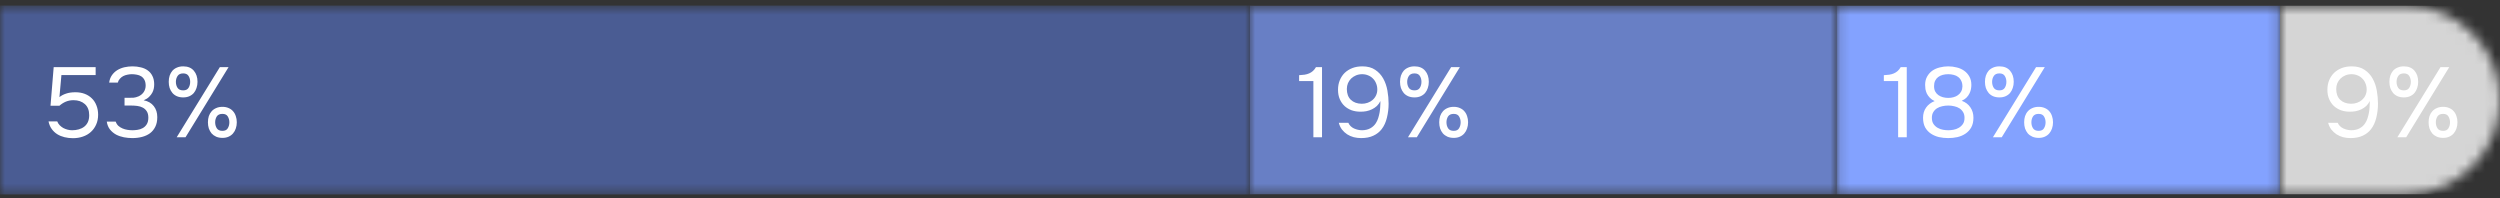
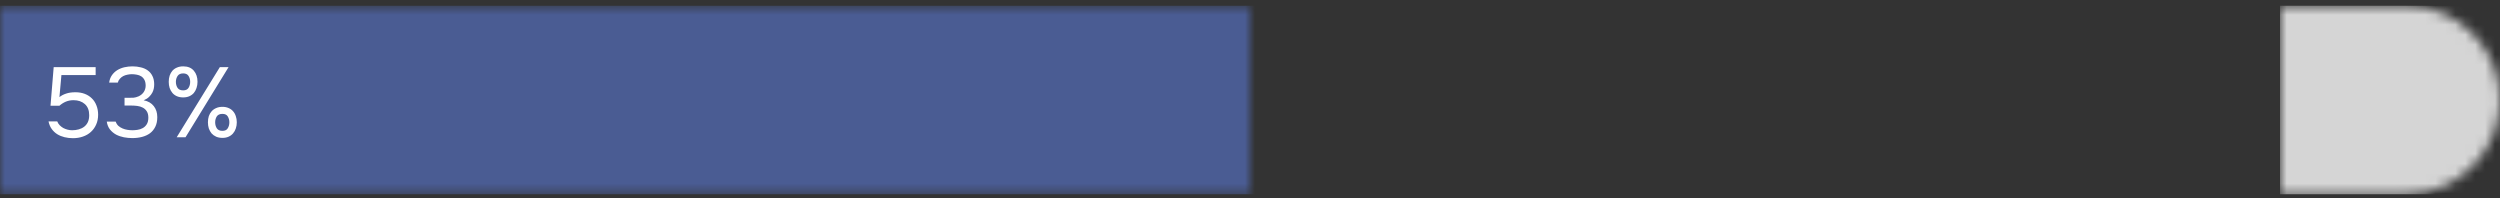
<svg xmlns="http://www.w3.org/2000/svg" width="252" height="20" viewBox="0 0 252 20" fill="none">
  <rect x="0" y="0" width="252" height="20" fill="#333333" stroke="none" />
  <mask id="mask0_490_6829" style="mask-type:alpha" maskUnits="userSpaceOnUse" x="229" y="0" width="23" height="20">
    <path d="M252 10.08C252 4.833 247.747 0.58 242.5 0.58H229.824V19.58H242.5C247.747 19.58 252 15.326 252 10.08V10.08Z" fill="#304CFD" />
  </mask>
  <g mask="url(#mask0_490_6829)">
    <rect width="22.176" height="19" transform="matrix(-1 0 0 1 252 0.58)" fill="#D5D5D5" />
  </g>
  <mask id="mask1_490_6829" style="mask-type:alpha" maskUnits="userSpaceOnUse" x="0" y="0" width="126" height="20">
    <path d="M0 0.58H126V19.58H0V0.58Z" fill="#6577AB" />
  </mask>
  <g mask="url(#mask1_490_6829)">
-     <rect width="178.92" height="19" transform="translate(0 0.58)" fill="#4A5C93" />
    <rect y="0.58" width="178.92" height="19" fill="#4A5C93" />
  </g>
  <mask id="mask2_490_6829" style="mask-type:alpha" maskUnits="userSpaceOnUse" x="126" y="0" width="60" height="20">
-     <path d="M126 0.58H185.136V19.58H126V0.58Z" fill="#304CFD" />
+     <path d="M126 0.58H185.136H126V0.58Z" fill="#304CFD" />
  </mask>
  <g mask="url(#mask2_490_6829)">
    <rect x="126" y="0.58" width="59.136" height="19" fill="#687FC5" />
  </g>
  <mask id="mask3_490_6829" style="mask-type:alpha" maskUnits="userSpaceOnUse" x="185" y="0" width="45" height="20">
    <path d="M185.135 0.58H229.823V19.58H185.135V0.58Z" fill="#304CFD" />
  </mask>
  <g mask="url(#mask3_490_6829)">
-     <rect x="185.135" y="0.58" width="44.688" height="19" fill="#83A2FF" />
-   </g>
+     </g>
  <path d="M5.091 10.659L5.411 6.769H9.641V7.569H6.191L5.991 9.789C6.171 9.643 6.391 9.526 6.651 9.439C6.911 9.346 7.231 9.299 7.611 9.299C7.951 9.299 8.261 9.353 8.541 9.459C8.821 9.566 9.061 9.719 9.261 9.919C9.461 10.113 9.614 10.349 9.721 10.629C9.834 10.909 9.891 11.219 9.891 11.559C9.891 11.933 9.824 12.266 9.691 12.559C9.564 12.846 9.387 13.093 9.161 13.299C8.934 13.506 8.664 13.663 8.351 13.769C8.044 13.876 7.711 13.929 7.351 13.929C7.057 13.929 6.774 13.896 6.501 13.829C6.234 13.763 5.991 13.663 5.771 13.529C5.551 13.389 5.364 13.213 5.211 12.999C5.057 12.786 4.951 12.533 4.891 12.239H5.771C5.824 12.379 5.904 12.506 6.011 12.619C6.117 12.726 6.237 12.819 6.371 12.899C6.511 12.973 6.657 13.029 6.811 13.069C6.964 13.109 7.117 13.129 7.271 13.129C7.511 13.129 7.734 13.099 7.941 13.039C8.154 12.979 8.337 12.889 8.491 12.769C8.651 12.643 8.774 12.486 8.861 12.299C8.947 12.106 8.991 11.876 8.991 11.609C8.991 11.123 8.844 10.749 8.551 10.489C8.257 10.229 7.877 10.099 7.411 10.099C7.131 10.099 6.871 10.149 6.631 10.249C6.397 10.349 6.184 10.486 5.991 10.659H5.091ZM13.343 13.919C13.063 13.919 12.779 13.893 12.493 13.839C12.213 13.786 11.949 13.696 11.703 13.569C11.463 13.436 11.256 13.263 11.083 13.049C10.916 12.836 10.809 12.573 10.763 12.259H11.663C11.723 12.433 11.813 12.576 11.933 12.689C12.059 12.796 12.199 12.883 12.353 12.949C12.513 13.016 12.679 13.063 12.853 13.089C13.026 13.116 13.193 13.129 13.353 13.129C13.499 13.129 13.666 13.116 13.853 13.089C14.039 13.063 14.213 13.006 14.373 12.919C14.539 12.833 14.676 12.706 14.783 12.539C14.896 12.366 14.953 12.139 14.953 11.859C14.953 11.593 14.899 11.379 14.793 11.219C14.693 11.059 14.559 10.936 14.393 10.849C14.233 10.763 14.049 10.706 13.843 10.679C13.643 10.653 13.439 10.639 13.233 10.639H12.553V9.859H12.963C13.143 9.859 13.309 9.856 13.463 9.849C13.616 9.836 13.786 9.789 13.973 9.709C14.186 9.609 14.356 9.469 14.483 9.289C14.609 9.103 14.676 8.889 14.683 8.649C14.683 8.409 14.643 8.213 14.563 8.059C14.483 7.906 14.376 7.786 14.243 7.699C14.109 7.613 13.959 7.556 13.793 7.529C13.626 7.496 13.456 7.479 13.283 7.479C13.143 7.479 12.996 7.496 12.843 7.529C12.696 7.556 12.556 7.603 12.423 7.669C12.296 7.736 12.183 7.826 12.083 7.939C11.983 8.046 11.913 8.176 11.873 8.329H11.003C11.043 8.036 11.136 7.786 11.283 7.579C11.429 7.373 11.609 7.203 11.823 7.069C12.043 6.936 12.283 6.839 12.543 6.779C12.809 6.719 13.079 6.689 13.353 6.689C13.653 6.689 13.933 6.723 14.193 6.789C14.459 6.849 14.693 6.953 14.893 7.099C15.093 7.239 15.249 7.426 15.363 7.659C15.483 7.893 15.543 8.176 15.543 8.509C15.543 8.636 15.529 8.773 15.503 8.919C15.476 9.059 15.426 9.199 15.353 9.339C15.279 9.479 15.173 9.619 15.033 9.759C14.893 9.899 14.709 10.016 14.483 10.109C14.929 10.196 15.269 10.393 15.503 10.699C15.736 10.999 15.853 11.363 15.853 11.789V11.829C15.853 12.196 15.786 12.513 15.653 12.779C15.526 13.039 15.349 13.256 15.123 13.429C14.896 13.596 14.629 13.719 14.323 13.799C14.016 13.879 13.689 13.919 13.343 13.919ZM18.469 9.819C18.229 9.819 18.016 9.779 17.829 9.699C17.649 9.619 17.499 9.509 17.379 9.369C17.259 9.223 17.166 9.056 17.099 8.869C17.039 8.676 17.009 8.469 17.009 8.249C17.009 8.023 17.039 7.816 17.099 7.629C17.166 7.436 17.259 7.269 17.379 7.129C17.506 6.989 17.659 6.883 17.839 6.809C18.019 6.729 18.229 6.689 18.469 6.689C18.936 6.689 19.292 6.836 19.539 7.129C19.786 7.416 19.909 7.789 19.909 8.249C19.909 8.469 19.876 8.676 19.809 8.869C19.749 9.056 19.659 9.223 19.539 9.369C19.419 9.509 19.269 9.619 19.089 9.699C18.909 9.779 18.702 9.819 18.469 9.819ZM17.809 13.839L22.159 6.769H23.039L18.699 13.839H17.809ZM18.469 7.399C18.202 7.399 18.012 7.486 17.899 7.659C17.786 7.833 17.729 8.029 17.729 8.249C17.729 8.483 17.786 8.686 17.899 8.859C18.012 9.026 18.202 9.109 18.469 9.109C18.722 9.109 18.902 9.023 19.009 8.849C19.116 8.676 19.169 8.476 19.169 8.249C19.169 8.029 19.116 7.833 19.009 7.659C18.902 7.486 18.722 7.399 18.469 7.399ZM22.429 13.899C22.189 13.899 21.976 13.859 21.789 13.779C21.609 13.699 21.456 13.589 21.329 13.449C21.209 13.303 21.116 13.136 21.049 12.949C20.989 12.756 20.959 12.549 20.959 12.329C20.959 12.103 20.989 11.896 21.049 11.709C21.116 11.516 21.212 11.349 21.339 11.209C21.466 11.069 21.619 10.963 21.799 10.889C21.979 10.809 22.189 10.769 22.429 10.769C22.656 10.769 22.859 10.809 23.039 10.889C23.219 10.963 23.369 11.069 23.489 11.209C23.616 11.349 23.709 11.516 23.769 11.709C23.836 11.896 23.869 12.103 23.869 12.329C23.869 12.549 23.836 12.756 23.769 12.949C23.709 13.136 23.616 13.303 23.489 13.449C23.369 13.589 23.219 13.699 23.039 13.779C22.859 13.859 22.656 13.899 22.429 13.899ZM22.419 11.479C22.152 11.479 21.962 11.566 21.849 11.739C21.742 11.913 21.689 12.109 21.689 12.329C21.689 12.563 21.746 12.766 21.859 12.939C21.972 13.106 22.159 13.189 22.419 13.189C22.679 13.189 22.859 13.103 22.959 12.929C23.066 12.756 23.119 12.556 23.119 12.329C23.119 12.109 23.066 11.913 22.959 11.739C22.859 11.566 22.679 11.479 22.419 11.479Z" fill="white" />
-   <path d="M133.259 13.839H132.389V8.169H130.949V7.579C131.149 7.566 131.333 7.549 131.499 7.529C131.666 7.503 131.819 7.459 131.959 7.399C132.099 7.339 132.226 7.259 132.339 7.159C132.453 7.059 132.556 6.929 132.649 6.769H133.259V13.839ZM139.142 10.189C139.049 10.383 138.929 10.549 138.782 10.689C138.635 10.823 138.472 10.933 138.292 11.019C138.112 11.106 137.922 11.169 137.722 11.209C137.529 11.243 137.332 11.259 137.132 11.259C136.819 11.259 136.525 11.213 136.252 11.119C135.979 11.019 135.739 10.876 135.532 10.689C135.332 10.503 135.172 10.273 135.052 9.999C134.932 9.726 134.872 9.409 134.872 9.049C134.872 8.696 134.932 8.376 135.052 8.089C135.172 7.796 135.339 7.546 135.552 7.339C135.772 7.133 136.029 6.973 136.322 6.859C136.615 6.746 136.952 6.689 137.332 6.689C137.852 6.689 138.282 6.806 138.622 7.039C138.962 7.266 139.232 7.559 139.432 7.919C139.632 8.279 139.772 8.683 139.852 9.129C139.932 9.576 139.972 10.016 139.972 10.449C139.972 10.929 139.915 11.399 139.802 11.859C139.695 12.313 139.519 12.699 139.272 13.019C139.059 13.299 138.779 13.519 138.432 13.679C138.092 13.839 137.682 13.919 137.202 13.919C136.949 13.919 136.699 13.889 136.452 13.829C136.212 13.763 135.992 13.666 135.792 13.539C135.592 13.406 135.419 13.246 135.272 13.059C135.125 12.866 135.019 12.639 134.952 12.379H135.912C136.025 12.633 136.215 12.823 136.482 12.949C136.755 13.069 137.029 13.129 137.302 13.129C137.629 13.123 137.905 13.056 138.132 12.929C138.359 12.803 138.542 12.633 138.682 12.419C138.782 12.266 138.862 12.096 138.922 11.909C138.982 11.716 139.029 11.529 139.062 11.349C139.095 11.163 139.115 10.986 139.122 10.819C139.135 10.653 139.142 10.516 139.142 10.409V10.189ZM135.762 8.969C135.762 9.436 135.895 9.799 136.162 10.059C136.435 10.319 136.802 10.453 137.262 10.459C137.475 10.459 137.675 10.426 137.862 10.359C138.055 10.293 138.222 10.196 138.362 10.069C138.509 9.943 138.622 9.793 138.702 9.619C138.789 9.439 138.832 9.243 138.832 9.029C138.832 8.803 138.792 8.596 138.712 8.409C138.639 8.216 138.532 8.053 138.392 7.919C138.259 7.779 138.099 7.673 137.912 7.599C137.725 7.519 137.522 7.479 137.302 7.479C137.082 7.479 136.875 7.519 136.682 7.599C136.495 7.679 136.332 7.786 136.192 7.919C136.059 8.053 135.952 8.209 135.872 8.389C135.799 8.569 135.762 8.763 135.762 8.969ZM142.583 9.819C142.343 9.819 142.13 9.779 141.943 9.699C141.763 9.619 141.613 9.509 141.493 9.369C141.373 9.223 141.28 9.056 141.213 8.869C141.153 8.676 141.123 8.469 141.123 8.249C141.123 8.023 141.153 7.816 141.213 7.629C141.28 7.436 141.373 7.269 141.493 7.129C141.62 6.989 141.773 6.883 141.953 6.809C142.133 6.729 142.343 6.689 142.583 6.689C143.05 6.689 143.407 6.836 143.653 7.129C143.9 7.416 144.023 7.789 144.023 8.249C144.023 8.469 143.99 8.676 143.923 8.869C143.863 9.056 143.773 9.223 143.653 9.369C143.533 9.509 143.383 9.619 143.203 9.699C143.023 9.779 142.817 9.819 142.583 9.819ZM141.923 13.839L146.273 6.769H147.153L142.813 13.839H141.923ZM142.583 7.399C142.317 7.399 142.127 7.486 142.013 7.659C141.9 7.833 141.843 8.029 141.843 8.249C141.843 8.483 141.9 8.686 142.013 8.859C142.127 9.026 142.317 9.109 142.583 9.109C142.837 9.109 143.017 9.023 143.123 8.849C143.23 8.676 143.283 8.476 143.283 8.249C143.283 8.029 143.23 7.833 143.123 7.659C143.017 7.486 142.837 7.399 142.583 7.399ZM146.543 13.899C146.303 13.899 146.09 13.859 145.903 13.779C145.723 13.699 145.57 13.589 145.443 13.449C145.323 13.303 145.23 13.136 145.163 12.949C145.103 12.756 145.073 12.549 145.073 12.329C145.073 12.103 145.103 11.896 145.163 11.709C145.23 11.516 145.327 11.349 145.453 11.209C145.58 11.069 145.733 10.963 145.913 10.889C146.093 10.809 146.303 10.769 146.543 10.769C146.77 10.769 146.973 10.809 147.153 10.889C147.333 10.963 147.483 11.069 147.603 11.209C147.73 11.349 147.823 11.516 147.883 11.709C147.95 11.896 147.983 12.103 147.983 12.329C147.983 12.549 147.95 12.756 147.883 12.949C147.823 13.136 147.73 13.303 147.603 13.449C147.483 13.589 147.333 13.699 147.153 13.779C146.973 13.859 146.77 13.899 146.543 13.899ZM146.533 11.479C146.267 11.479 146.077 11.566 145.963 11.739C145.857 11.913 145.803 12.109 145.803 12.329C145.803 12.563 145.86 12.766 145.973 12.939C146.087 13.106 146.273 13.189 146.533 13.189C146.793 13.189 146.973 13.103 147.073 12.929C147.18 12.756 147.233 12.556 147.233 12.329C147.233 12.109 147.18 11.913 147.073 11.739C146.973 11.566 146.793 11.479 146.533 11.479Z" fill="white" />
-   <path d="M192.201 13.839H191.331V8.169H189.891V7.579C190.091 7.566 190.274 7.549 190.441 7.529C190.607 7.503 190.761 7.459 190.901 7.399C191.041 7.339 191.167 7.259 191.281 7.159C191.394 7.059 191.497 6.929 191.591 6.769H192.201V13.839ZM198.923 11.869C198.923 12.249 198.85 12.573 198.703 12.839C198.557 13.099 198.363 13.309 198.123 13.469C197.89 13.629 197.62 13.746 197.313 13.819C197.013 13.886 196.703 13.919 196.383 13.919C196.063 13.919 195.75 13.886 195.443 13.819C195.143 13.746 194.873 13.629 194.633 13.469C194.393 13.309 194.2 13.099 194.053 12.839C193.913 12.573 193.843 12.249 193.843 11.869C193.843 11.469 193.947 11.126 194.153 10.839C194.36 10.546 194.647 10.329 195.013 10.189C194.813 10.096 194.65 9.983 194.523 9.849C194.397 9.716 194.297 9.576 194.223 9.429C194.157 9.276 194.11 9.126 194.083 8.979C194.063 8.826 194.053 8.686 194.053 8.559C194.053 8.233 194.12 7.953 194.253 7.719C194.387 7.479 194.56 7.283 194.773 7.129C194.993 6.976 195.243 6.866 195.523 6.799C195.803 6.726 196.09 6.689 196.383 6.689C196.677 6.689 196.963 6.726 197.243 6.799C197.523 6.866 197.77 6.976 197.983 7.129C198.203 7.283 198.38 7.479 198.513 7.719C198.647 7.953 198.713 8.233 198.713 8.559C198.713 8.686 198.7 8.826 198.673 8.979C198.647 9.126 198.597 9.273 198.523 9.419C198.457 9.559 198.36 9.696 198.233 9.829C198.107 9.956 197.943 10.066 197.743 10.159C198.123 10.299 198.413 10.519 198.613 10.819C198.82 11.119 198.923 11.469 198.923 11.869ZM196.383 7.479C196.183 7.479 195.997 7.503 195.823 7.549C195.65 7.596 195.497 7.669 195.363 7.769C195.237 7.863 195.137 7.986 195.063 8.139C194.99 8.286 194.953 8.466 194.953 8.679C194.953 8.899 194.993 9.083 195.073 9.229C195.153 9.376 195.26 9.496 195.393 9.589C195.527 9.683 195.677 9.753 195.843 9.799C196.017 9.846 196.197 9.869 196.383 9.869C196.57 9.869 196.747 9.846 196.913 9.799C197.087 9.753 197.237 9.683 197.363 9.589C197.497 9.496 197.603 9.376 197.683 9.229C197.763 9.083 197.807 8.913 197.813 8.719C197.813 8.493 197.773 8.303 197.693 8.149C197.62 7.989 197.517 7.859 197.383 7.759C197.257 7.659 197.107 7.589 196.933 7.549C196.76 7.503 196.577 7.479 196.383 7.479ZM196.383 10.639C196.177 10.639 195.973 10.663 195.773 10.709C195.58 10.749 195.403 10.819 195.243 10.919C195.09 11.019 194.967 11.149 194.873 11.309C194.78 11.463 194.733 11.653 194.733 11.879C194.733 12.139 194.79 12.349 194.903 12.509C195.017 12.669 195.157 12.796 195.323 12.889C195.49 12.983 195.667 13.046 195.853 13.079C196.047 13.113 196.223 13.129 196.383 13.129C196.543 13.129 196.717 13.113 196.903 13.079C197.097 13.046 197.273 12.983 197.433 12.889C197.6 12.796 197.74 12.669 197.853 12.509C197.967 12.349 198.023 12.139 198.023 11.879C198.023 11.653 197.977 11.463 197.883 11.309C197.79 11.149 197.667 11.019 197.513 10.919C197.36 10.819 197.183 10.749 196.983 10.709C196.79 10.663 196.59 10.639 196.383 10.639ZM201.544 9.819C201.304 9.819 201.091 9.779 200.904 9.699C200.724 9.619 200.574 9.509 200.454 9.369C200.334 9.223 200.241 9.056 200.174 8.869C200.114 8.676 200.084 8.469 200.084 8.249C200.084 8.023 200.114 7.816 200.174 7.629C200.241 7.436 200.334 7.269 200.454 7.129C200.581 6.989 200.734 6.883 200.914 6.809C201.094 6.729 201.304 6.689 201.544 6.689C202.011 6.689 202.367 6.836 202.614 7.129C202.861 7.416 202.984 7.789 202.984 8.249C202.984 8.469 202.951 8.676 202.884 8.869C202.824 9.056 202.734 9.223 202.614 9.369C202.494 9.509 202.344 9.619 202.164 9.699C201.984 9.779 201.777 9.819 201.544 9.819ZM200.884 13.839L205.234 6.769H206.114L201.774 13.839H200.884ZM201.544 7.399C201.277 7.399 201.087 7.486 200.974 7.659C200.861 7.833 200.804 8.029 200.804 8.249C200.804 8.483 200.861 8.686 200.974 8.859C201.087 9.026 201.277 9.109 201.544 9.109C201.797 9.109 201.977 9.023 202.084 8.849C202.191 8.676 202.244 8.476 202.244 8.249C202.244 8.029 202.191 7.833 202.084 7.659C201.977 7.486 201.797 7.399 201.544 7.399ZM205.504 13.899C205.264 13.899 205.051 13.859 204.864 13.779C204.684 13.699 204.531 13.589 204.404 13.449C204.284 13.303 204.191 13.136 204.124 12.949C204.064 12.756 204.034 12.549 204.034 12.329C204.034 12.103 204.064 11.896 204.124 11.709C204.191 11.516 204.287 11.349 204.414 11.209C204.541 11.069 204.694 10.963 204.874 10.889C205.054 10.809 205.264 10.769 205.504 10.769C205.731 10.769 205.934 10.809 206.114 10.889C206.294 10.963 206.444 11.069 206.564 11.209C206.691 11.349 206.784 11.516 206.844 11.709C206.911 11.896 206.944 12.103 206.944 12.329C206.944 12.549 206.911 12.756 206.844 12.949C206.784 13.136 206.691 13.303 206.564 13.449C206.444 13.589 206.294 13.699 206.114 13.779C205.934 13.859 205.731 13.899 205.504 13.899ZM205.494 11.479C205.227 11.479 205.037 11.566 204.924 11.739C204.817 11.913 204.764 12.109 204.764 12.329C204.764 12.563 204.821 12.766 204.934 12.939C205.047 13.106 205.234 13.189 205.494 13.189C205.754 13.189 205.934 13.103 206.034 12.929C206.141 12.756 206.194 12.556 206.194 12.329C206.194 12.109 206.141 11.913 206.034 11.739C205.934 11.566 205.754 11.479 205.494 11.479Z" fill="white" />
-   <path d="M238.871 10.189C238.777 10.383 238.657 10.549 238.511 10.689C238.364 10.823 238.201 10.933 238.021 11.019C237.841 11.106 237.651 11.169 237.451 11.209C237.257 11.243 237.061 11.259 236.861 11.259C236.547 11.259 236.254 11.213 235.981 11.119C235.707 11.019 235.467 10.876 235.261 10.689C235.061 10.503 234.901 10.273 234.781 9.999C234.661 9.726 234.601 9.409 234.601 9.049C234.601 8.696 234.661 8.376 234.781 8.089C234.901 7.796 235.067 7.546 235.281 7.339C235.501 7.133 235.757 6.973 236.051 6.859C236.344 6.746 236.681 6.689 237.061 6.689C237.581 6.689 238.011 6.806 238.351 7.039C238.691 7.266 238.961 7.559 239.161 7.919C239.361 8.279 239.501 8.683 239.581 9.129C239.661 9.576 239.701 10.016 239.701 10.449C239.701 10.929 239.644 11.399 239.531 11.859C239.424 12.313 239.247 12.699 239.001 13.019C238.787 13.299 238.507 13.519 238.161 13.679C237.821 13.839 237.411 13.919 236.931 13.919C236.677 13.919 236.427 13.889 236.181 13.829C235.941 13.763 235.721 13.666 235.521 13.539C235.321 13.406 235.147 13.246 235.001 13.059C234.854 12.866 234.747 12.639 234.681 12.379H235.641C235.754 12.633 235.944 12.823 236.211 12.949C236.484 13.069 236.757 13.129 237.031 13.129C237.357 13.123 237.634 13.056 237.861 12.929C238.087 12.803 238.271 12.633 238.411 12.419C238.511 12.266 238.591 12.096 238.651 11.909C238.711 11.716 238.757 11.529 238.791 11.349C238.824 11.163 238.844 10.986 238.851 10.819C238.864 10.653 238.871 10.516 238.871 10.409V10.189ZM235.491 8.969C235.491 9.436 235.624 9.799 235.891 10.059C236.164 10.319 236.531 10.453 236.991 10.459C237.204 10.459 237.404 10.426 237.591 10.359C237.784 10.293 237.951 10.196 238.091 10.069C238.237 9.943 238.351 9.793 238.431 9.619C238.517 9.439 238.561 9.243 238.561 9.029C238.561 8.803 238.521 8.596 238.441 8.409C238.367 8.216 238.261 8.053 238.121 7.919C237.987 7.779 237.827 7.673 237.641 7.599C237.454 7.519 237.251 7.479 237.031 7.479C236.811 7.479 236.604 7.519 236.411 7.599C236.224 7.679 236.061 7.786 235.921 7.919C235.787 8.053 235.681 8.209 235.601 8.389C235.527 8.569 235.491 8.763 235.491 8.969ZM242.312 9.819C242.072 9.819 241.858 9.779 241.672 9.699C241.492 9.619 241.342 9.509 241.222 9.369C241.102 9.223 241.008 9.056 240.942 8.869C240.882 8.676 240.852 8.469 240.852 8.249C240.852 8.023 240.882 7.816 240.942 7.629C241.008 7.436 241.102 7.269 241.222 7.129C241.348 6.989 241.502 6.883 241.682 6.809C241.862 6.729 242.072 6.689 242.312 6.689C242.778 6.689 243.135 6.836 243.382 7.129C243.628 7.416 243.752 7.789 243.752 8.249C243.752 8.469 243.718 8.676 243.652 8.869C243.592 9.056 243.502 9.223 243.382 9.369C243.262 9.509 243.112 9.619 242.932 9.699C242.752 9.779 242.545 9.819 242.312 9.819ZM241.652 13.839L246.002 6.769H246.882L242.542 13.839H241.652ZM242.312 7.399C242.045 7.399 241.855 7.486 241.742 7.659C241.628 7.833 241.572 8.029 241.572 8.249C241.572 8.483 241.628 8.686 241.742 8.859C241.855 9.026 242.045 9.109 242.312 9.109C242.565 9.109 242.745 9.023 242.852 8.849C242.958 8.676 243.012 8.476 243.012 8.249C243.012 8.029 242.958 7.833 242.852 7.659C242.745 7.486 242.565 7.399 242.312 7.399ZM246.272 13.899C246.032 13.899 245.818 13.859 245.632 13.779C245.452 13.699 245.298 13.589 245.172 13.449C245.052 13.303 244.958 13.136 244.892 12.949C244.832 12.756 244.802 12.549 244.802 12.329C244.802 12.103 244.832 11.896 244.892 11.709C244.958 11.516 245.055 11.349 245.182 11.209C245.308 11.069 245.462 10.963 245.642 10.889C245.822 10.809 246.032 10.769 246.272 10.769C246.498 10.769 246.702 10.809 246.882 10.889C247.062 10.963 247.212 11.069 247.332 11.209C247.458 11.349 247.552 11.516 247.612 11.709C247.678 11.896 247.712 12.103 247.712 12.329C247.712 12.549 247.678 12.756 247.612 12.949C247.552 13.136 247.458 13.303 247.332 13.449C247.212 13.589 247.062 13.699 246.882 13.779C246.702 13.859 246.498 13.899 246.272 13.899ZM246.262 11.479C245.995 11.479 245.805 11.566 245.692 11.739C245.585 11.913 245.532 12.109 245.532 12.329C245.532 12.563 245.588 12.766 245.702 12.939C245.815 13.106 246.002 13.189 246.262 13.189C246.522 13.189 246.702 13.103 246.802 12.929C246.908 12.756 246.962 12.556 246.962 12.329C246.962 12.109 246.908 11.913 246.802 11.739C246.702 11.566 246.522 11.479 246.262 11.479Z" fill="white" />
</svg>